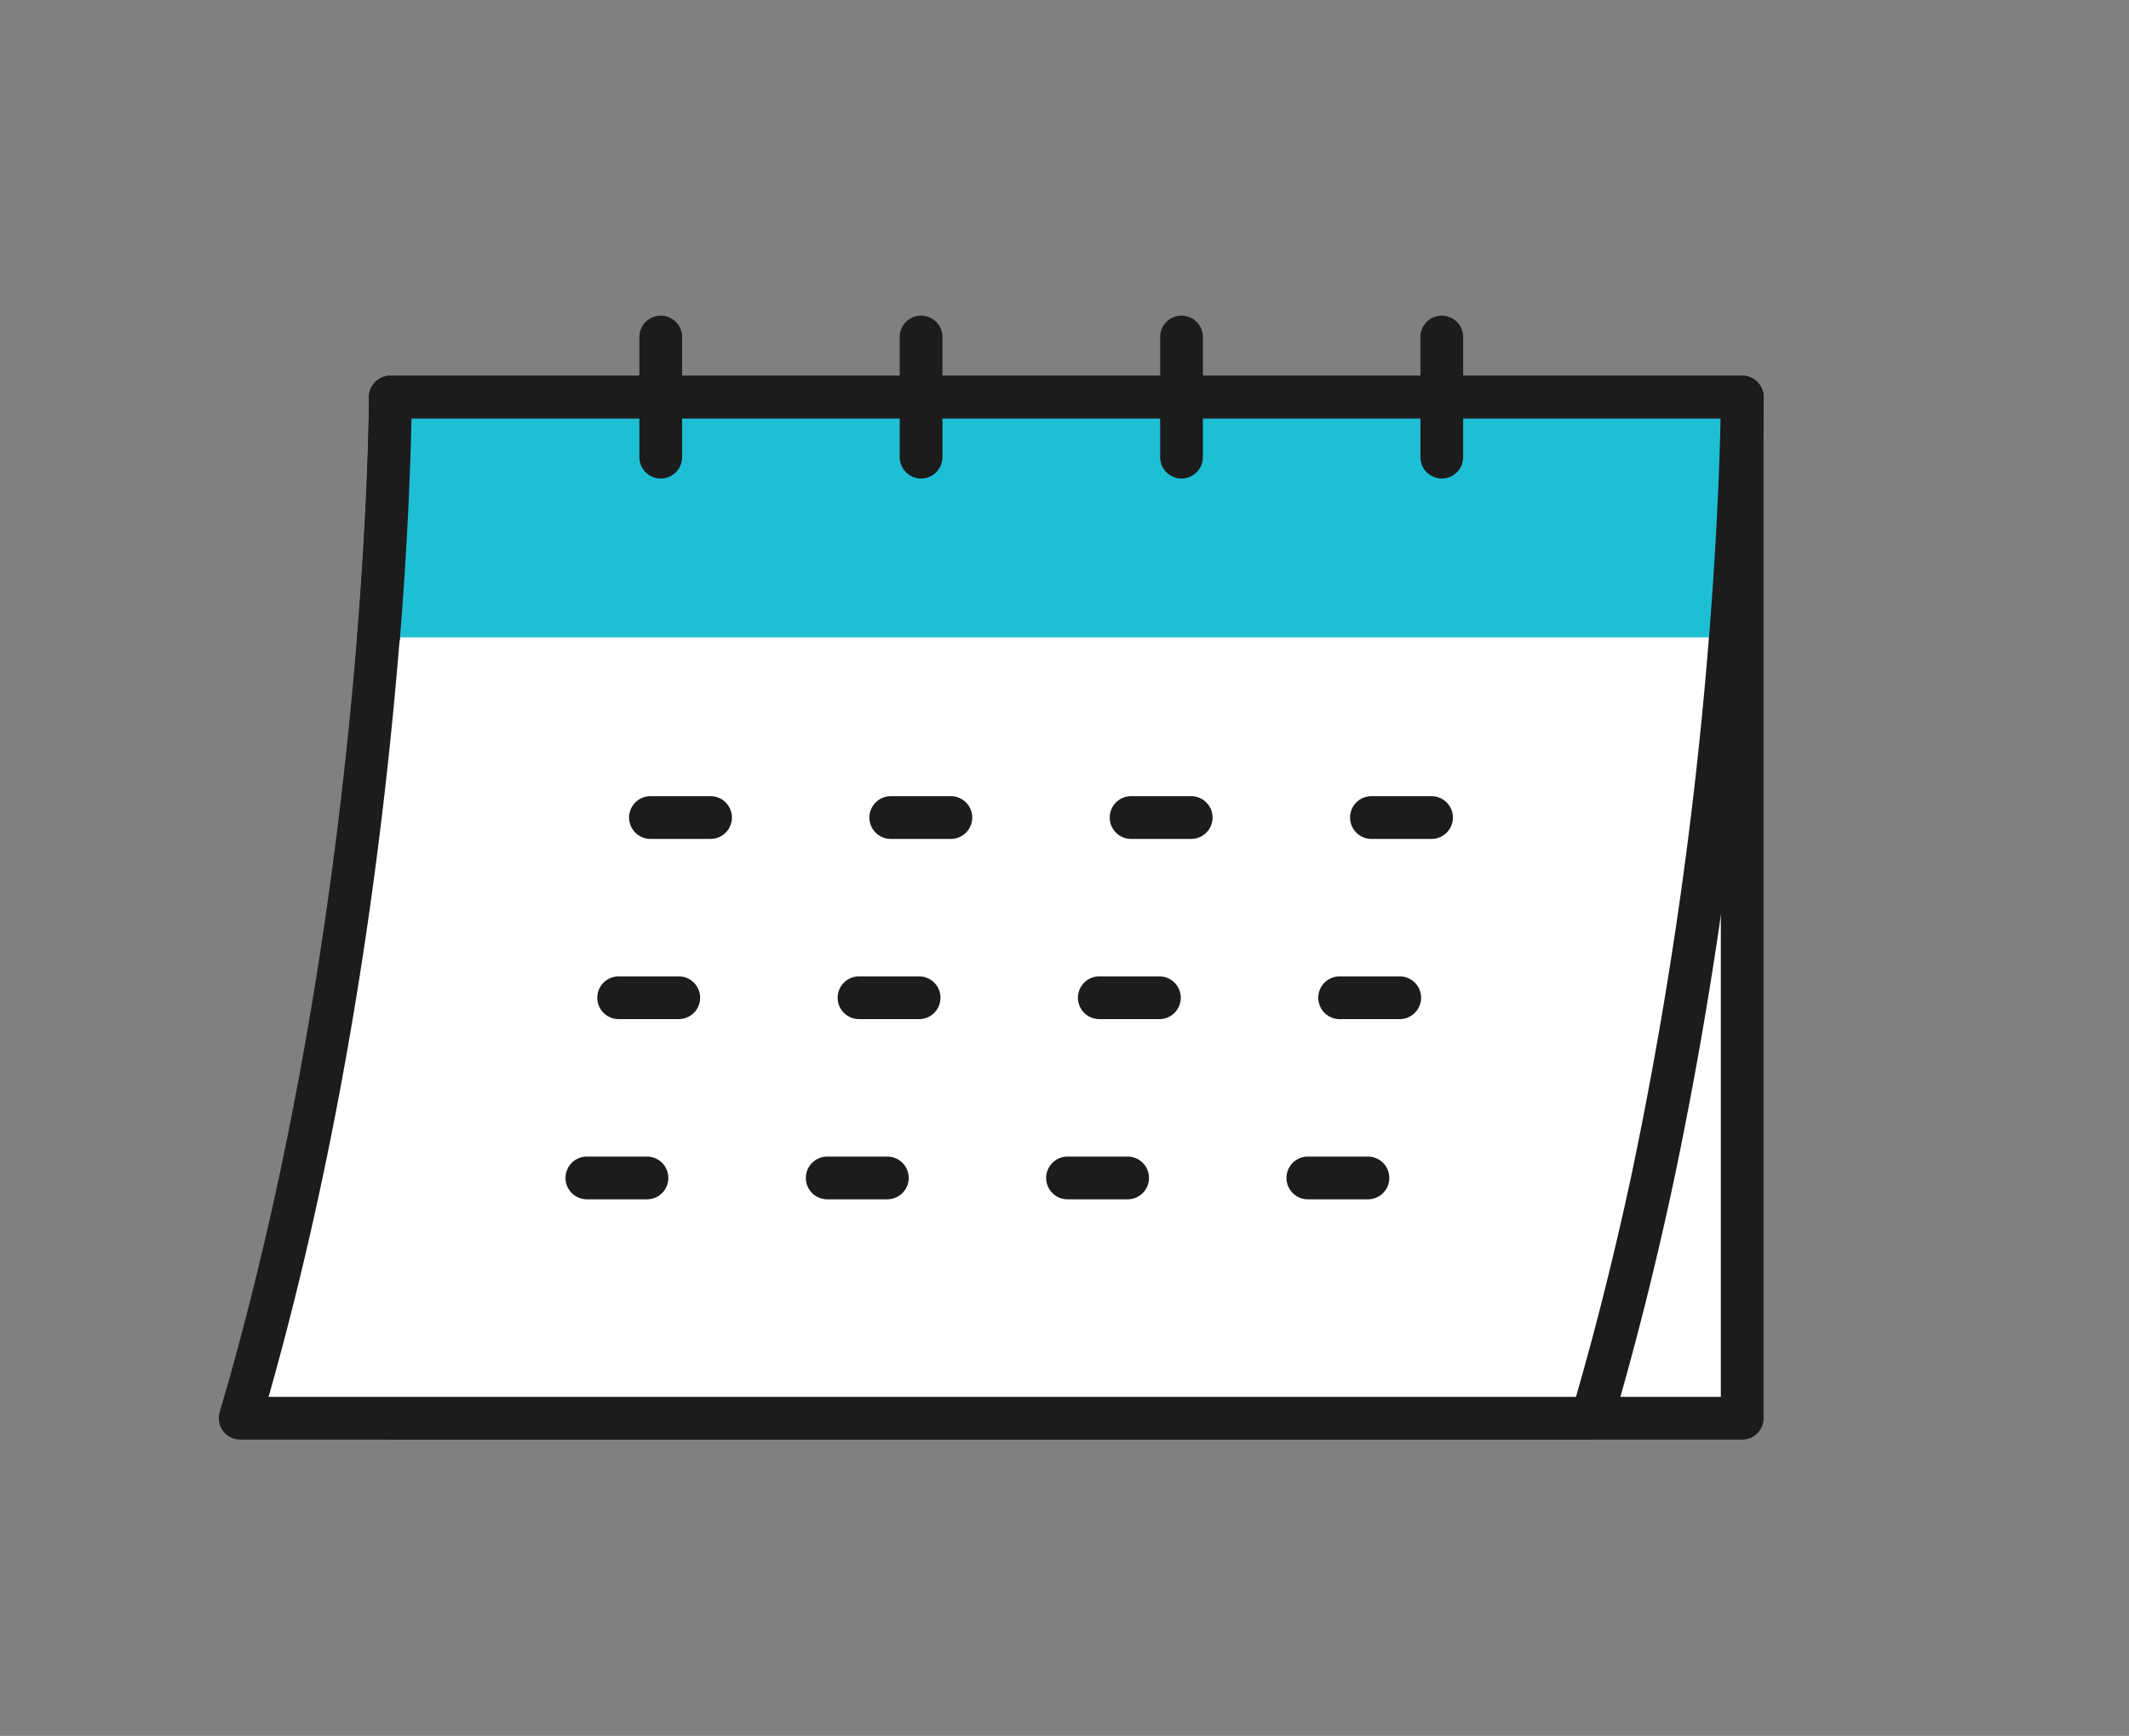
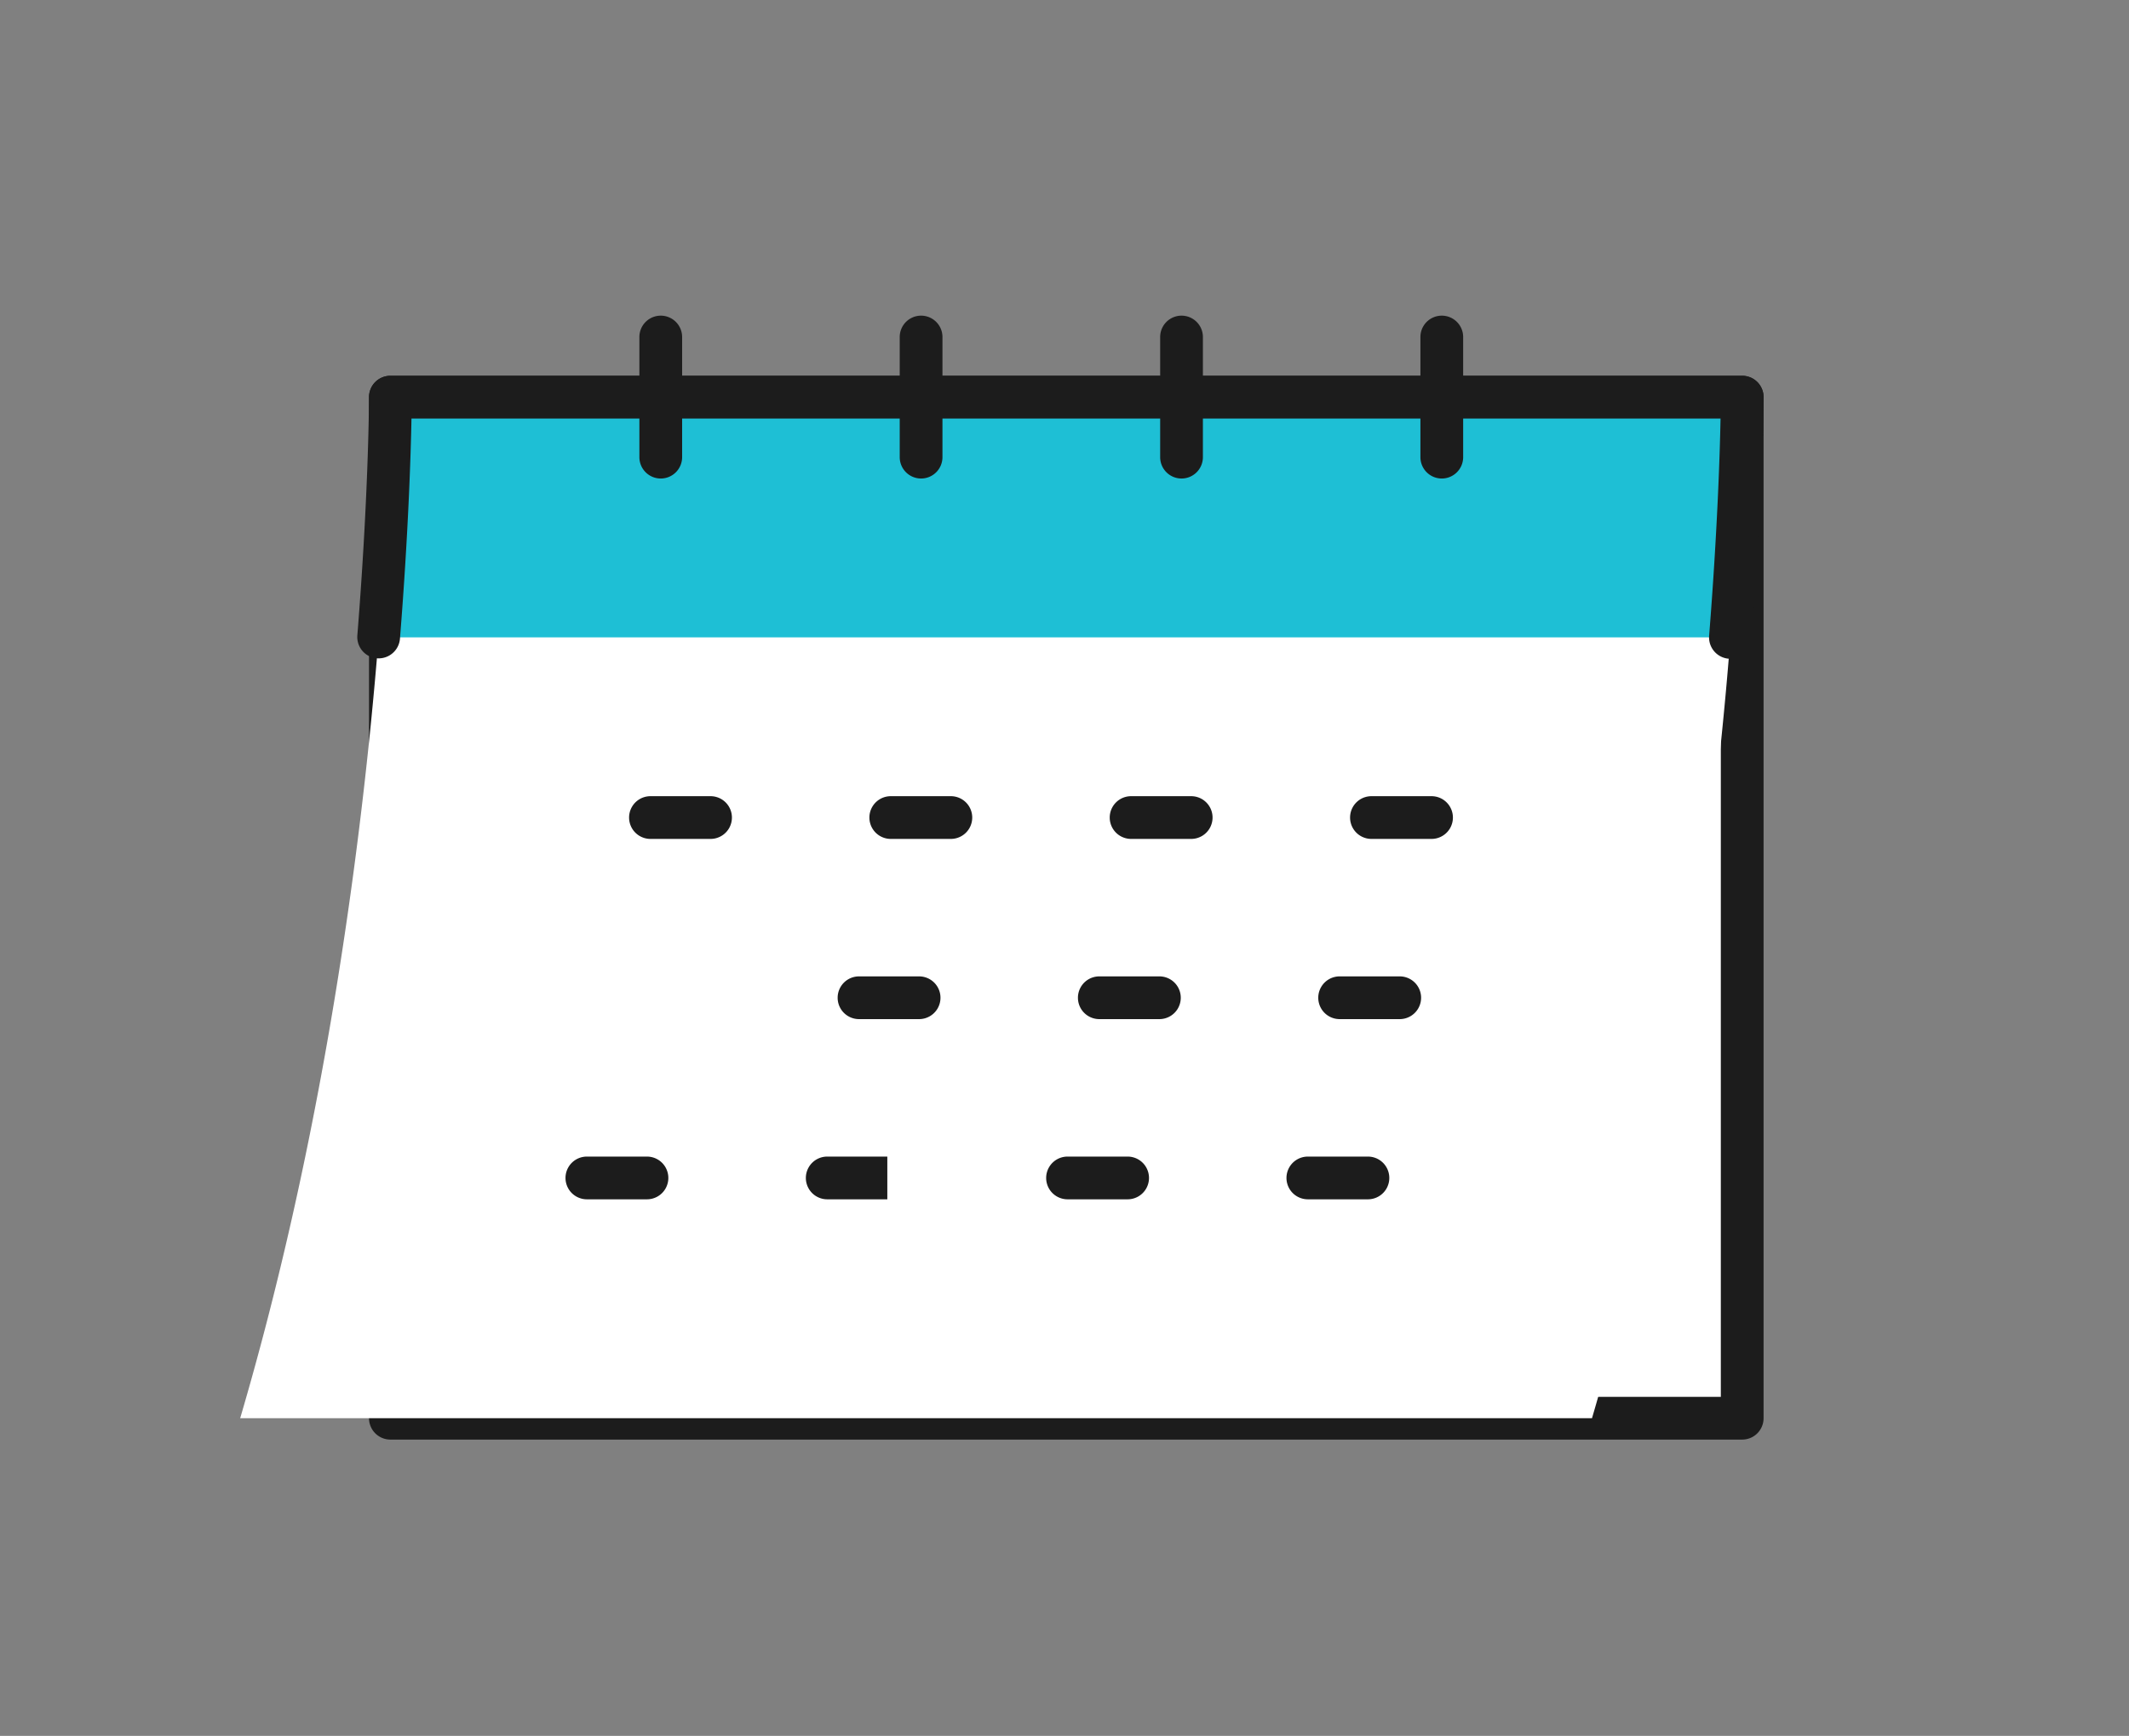
<svg xmlns="http://www.w3.org/2000/svg" width="103" height="84" viewBox="0 0 103 84">
  <rect x="0" y="0" width="103" height="84" fill="#808080" stroke="none" />
  <g id="Group_85675" data-name="Group 85675" transform="translate(-193 -4997)">
    <rect id="Rectangle_26316" data-name="Rectangle 26316" width="103" height="84" transform="translate(193 4997)" fill="none" />
    <g id="Group_85661" data-name="Group 85661" transform="translate(203.586 5012.275)">
      <rect id="Rectangle_26308" data-name="Rectangle 26308" width="65.4" height="49.413" transform="translate(8.301 3.94)" fill="#fff" />
      <g id="Group_85660" data-name="Group 85660" transform="translate(0)">
        <g id="Group_85662" data-name="Group 85662" transform="translate(0)">
          <path id="Path_430786" data-name="Path 430786" d="M119.152,72.568h-65.4a1.034,1.034,0,0,1-1.034-1.034V22.121a1.034,1.034,0,0,1,1.034-1.034h65.4a1.034,1.034,0,0,1,1.034,1.034V71.534a1.034,1.034,0,0,1-1.034,1.034M54.786,70.5h63.332V23.155H54.786Z" transform="translate(-45.451 -18.18)" fill="#1c1c1c" />
          <path id="Path_430787" data-name="Path 430787" d="M7.5,78H72.9c1.149-3.908,2.117-7.816,2.932-11.627a202.138,202.138,0,0,0,4.335-37.787h-65.4S14.767,53.294,7.5,78" transform="translate(-6.466 -24.647)" fill="#fff" />
-           <path id="Path_430788" data-name="Path 430788" d="M66.434,72.568H1.034a1.034,1.034,0,0,1-.992-1.325C7.181,46.972,7.267,22.366,7.267,22.121A1.034,1.034,0,0,1,8.3,21.087H73.7a1.034,1.034,0,0,1,1.034,1.034,205.172,205.172,0,0,1-4.358,38c-.867,4.055-1.86,7.993-2.951,11.7a1.034,1.034,0,0,1-.992.742M2.409,70.5h63.25c.992-3.441,1.9-7.074,2.7-10.809a206.025,206.025,0,0,0,4.3-36.537H9.32c-.1,4.859-.872,26.056-6.912,47.346" transform="translate(0 -18.18)" fill="#1c1c1c" />
          <path id="Path_430789" data-name="Path 430789" d="M147.943,170.764h-2.907a1.034,1.034,0,0,1,0-2.068h2.907a1.034,1.034,0,0,1,0,2.068" transform="translate(-124.153 -145.443)" fill="#1c1c1c" />
-           <path id="Path_430790" data-name="Path 430790" d="M136.788,234.024h-2.907a1.034,1.034,0,0,1,0-2.068h2.907a1.034,1.034,0,0,1,0,2.068" transform="translate(-114.536 -199.983)" fill="#1c1c1c" />
          <path id="Path_430791" data-name="Path 430791" d="M125.633,297.285h-2.907a1.034,1.034,0,0,1,0-2.068h2.907a1.034,1.034,0,1,1,0,2.068" transform="translate(-104.919 -254.524)" fill="#1c1c1c" />
          <path id="Path_430792" data-name="Path 430792" d="M232.291,170.764h-2.907a1.034,1.034,0,0,1,0-2.068h2.907a1.034,1.034,0,1,1,0,2.068" transform="translate(-196.875 -145.443)" fill="#1c1c1c" />
          <path id="Path_430793" data-name="Path 430793" d="M221.136,234.024H218.23a1.034,1.034,0,0,1,0-2.068h2.907a1.034,1.034,0,0,1,0,2.068" transform="translate(-187.257 -199.983)" fill="#1c1c1c" />
-           <path id="Path_430794" data-name="Path 430794" d="M209.982,297.285h-2.907a1.034,1.034,0,1,1,0-2.068h2.907a1.034,1.034,0,0,1,0,2.068" transform="translate(-177.64 -254.524)" fill="#1c1c1c" />
+           <path id="Path_430794" data-name="Path 430794" d="M209.982,297.285h-2.907a1.034,1.034,0,1,1,0-2.068h2.907" transform="translate(-177.64 -254.524)" fill="#1c1c1c" />
          <path id="Path_430795" data-name="Path 430795" d="M316.638,170.764h-2.907a1.034,1.034,0,0,1,0-2.068h2.907a1.034,1.034,0,1,1,0,2.068" transform="translate(-269.595 -145.443)" fill="#1c1c1c" />
          <path id="Path_430796" data-name="Path 430796" d="M305.484,234.024h-2.907a1.034,1.034,0,0,1,0-2.068h2.907a1.034,1.034,0,0,1,0,2.068" transform="translate(-259.979 -199.983)" fill="#1c1c1c" />
          <path id="Path_430797" data-name="Path 430797" d="M294.329,297.285h-2.907a1.034,1.034,0,0,1,0-2.068h2.907a1.034,1.034,0,1,1,0,2.068" transform="translate(-250.361 -254.524)" fill="#1c1c1c" />
          <path id="Path_430798" data-name="Path 430798" d="M400.986,170.764H398.08a1.034,1.034,0,0,1,0-2.068h2.907a1.034,1.034,0,0,1,0,2.068" transform="translate(-342.316 -145.443)" fill="#1c1c1c" />
          <path id="Path_430799" data-name="Path 430799" d="M389.832,234.024h-2.907a1.034,1.034,0,0,1,0-2.068h2.907a1.034,1.034,0,0,1,0,2.068" transform="translate(-332.7 -199.983)" fill="#1c1c1c" />
          <path id="Path_430800" data-name="Path 430800" d="M378.677,297.285h-2.907a1.034,1.034,0,0,1,0-2.068h2.907a1.034,1.034,0,0,1,0,2.068" transform="translate(-323.083 -254.524)" fill="#1c1c1c" />
          <path id="Path_430801" data-name="Path 430801" d="M56.09,40.214h65.4c.568-7.105.569-11.627.569-11.627h-65.4s0,4.521-.569,11.627" transform="translate(-48.358 -24.647)" fill="#1ebfd5" />
          <path id="Path_430802" data-name="Path 430802" d="M115.024,34.781c-.028,0-.055,0-.083,0a1.034,1.034,0,0,1-.948-1.113c.4-5.035.519-8.792.552-10.51H51.213c-.033,1.737-.15,5.56-.559,10.675a1.034,1.034,0,0,1-2.061-.165c.558-6.975.566-11.5.566-11.544a1.034,1.034,0,0,1,1.034-1.034h65.4a1.034,1.034,0,0,1,1.034,1.034c0,.046-.007,4.644-.572,11.709a1.034,1.034,0,0,1-1.03.951" transform="translate(-41.892 -18.18)" fill="#1c1c1c" />
          <path id="Path_430803" data-name="Path 430803" d="M148.643,7.881a1.034,1.034,0,0,1-1.034-1.034V1.034a1.034,1.034,0,1,1,2.068,0V6.847a1.034,1.034,0,0,1-1.034,1.034" transform="translate(-127.262)" fill="#1c1c1c" />
          <path id="Path_430804" data-name="Path 430804" d="M240.019,7.881a1.034,1.034,0,0,1-1.034-1.034V1.034a1.034,1.034,0,1,1,2.068,0V6.847a1.034,1.034,0,0,1-1.034,1.034" transform="translate(-206.043)" fill="#1c1c1c" />
          <path id="Path_430805" data-name="Path 430805" d="M331.4,7.881a1.034,1.034,0,0,1-1.034-1.034V1.034a1.034,1.034,0,1,1,2.068,0V6.847A1.034,1.034,0,0,1,331.4,7.881" transform="translate(-284.824)" fill="#1c1c1c" />
          <path id="Path_430806" data-name="Path 430806" d="M422.773,7.881a1.034,1.034,0,0,1-1.034-1.034V1.034a1.034,1.034,0,1,1,2.068,0V6.847a1.034,1.034,0,0,1-1.034,1.034" transform="translate(-363.606)" fill="#1c1c1c" />
        </g>
      </g>
    </g>
  </g>
</svg>